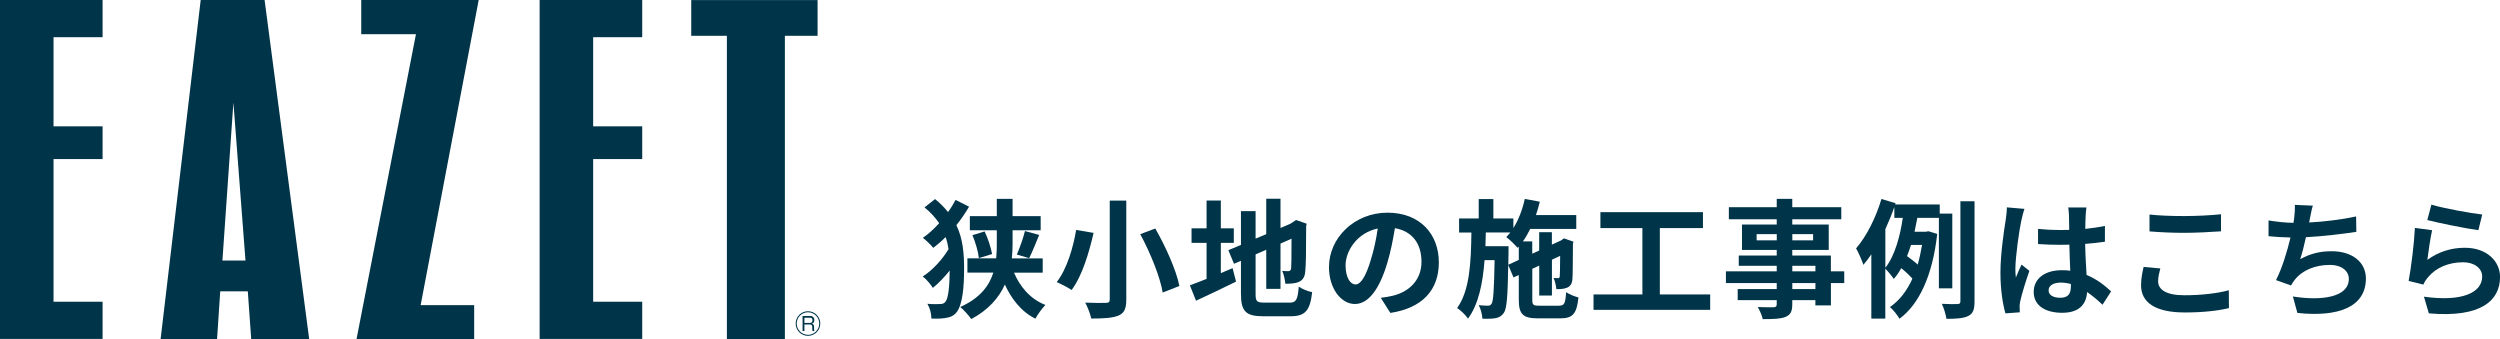
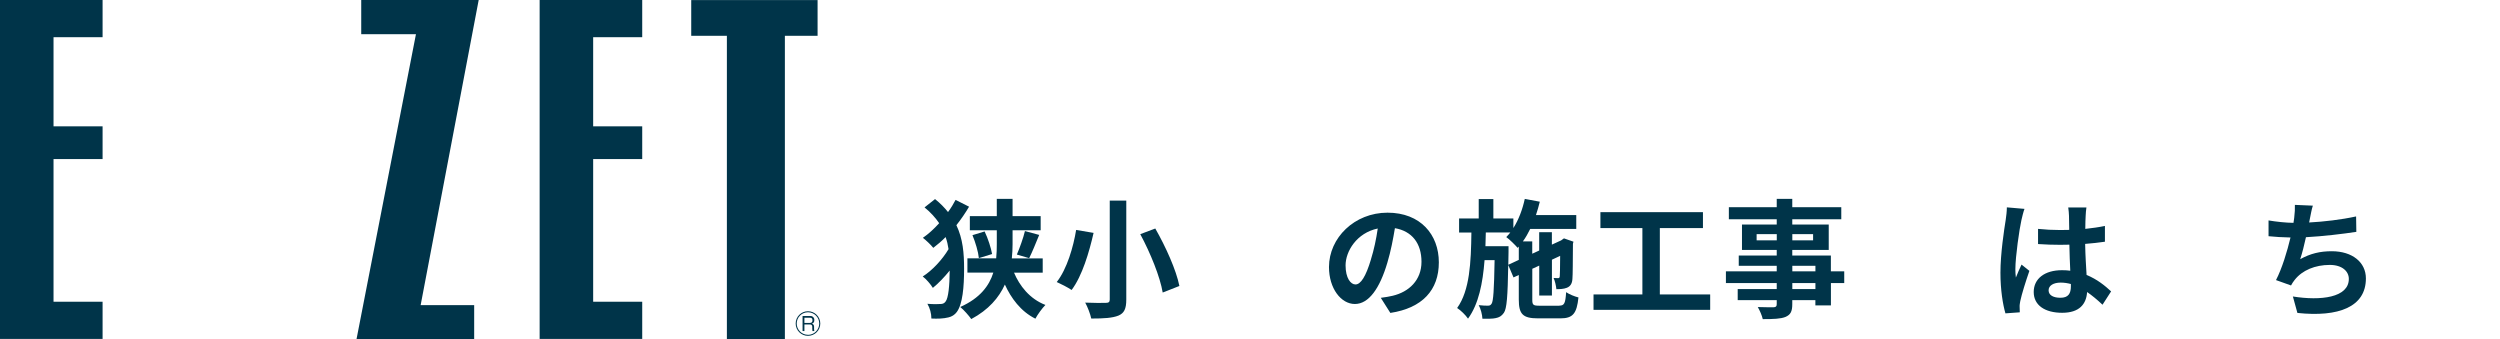
<svg xmlns="http://www.w3.org/2000/svg" id="_レイヤー_2" viewBox="0 0 525.91 71.39">
  <defs>
    <style>.cls-1{fill:#003449;}</style>
  </defs>
  <g id="design">
    <g>
      <path class="cls-1" d="M203.86,43.48c-.78,1.32-1.7,2.67-2.67,3.89,1.38,2.89,1.62,5.94,1.62,9.15,0,3.81-.3,7.45-1.54,9.12-.43,.59-1.05,.97-1.75,1.13-1.08,.27-2.27,.3-3.59,.24,0-1.05-.3-2.19-.84-3.1,1.35,.11,2.38,.08,2.97,.03,.4-.05,.65-.22,.86-.51,.59-.73,.84-3.35,.86-6.51-1.13,1.4-2.38,2.7-3.54,3.64-.49-.78-1.38-1.84-2.13-2.4,1.94-1.21,4.13-3.54,5.43-5.75-.13-.86-.32-1.73-.62-2.54-.81,.84-1.7,1.59-2.59,2.27-.49-.62-1.51-1.59-2.19-2.11,1.19-.81,2.35-1.89,3.43-3.08-.78-1.13-1.78-2.27-3.08-3.32l2.21-1.75c1.11,.89,2,1.81,2.73,2.73,.62-.84,1.16-1.73,1.59-2.56l2.83,1.43Zm9.45,13.87c1.16,2.75,3.27,5.51,6.61,6.8-.65,.65-1.65,2-2.11,2.89-3.1-1.54-5.13-4.35-6.42-7.18-1.24,2.75-3.43,5.32-7.07,7.26-.49-.7-1.57-1.94-2.32-2.54,4.18-1.86,6.1-4.48,6.96-7.23h-5.45v-3h6.05c.11-1.05,.13-2.05,.13-3.05v-2.86h-5.67v-2.97h5.67v-3.64h3.32v3.64h5.91v2.97h-5.91v2.92c0,.97-.05,1.97-.16,3h6.5v3h-6.05Zm-6.18-8.66c.7,1.46,1.35,3.46,1.57,4.75l-2.78,.86c-.13-1.32-.73-3.35-1.35-4.83l2.56-.78Zm6.78,4.86c.57-1.32,1.35-3.46,1.7-4.94l3,.81c-.73,1.78-1.48,3.64-2.11,4.89l-2.59-.76Z" />
      <path class="cls-1" d="M230.05,48.99c-.92,4.02-2.38,9.04-4.62,12.01-.81-.54-2.29-1.3-3.13-1.67,2.16-2.73,3.51-7.45,4.08-10.96l3.67,.62Zm6.88-6.78v20.81c0,1.97-.46,2.86-1.65,3.37-1.27,.51-3.1,.62-5.72,.62-.19-.94-.78-2.46-1.27-3.35,1.75,.08,3.75,.08,4.35,.05,.59,0,.81-.19,.81-.7v-20.81h3.48Zm6.1,5.86c2.19,3.83,4.4,8.72,5.07,12.09l-3.51,1.38c-.54-3.27-2.59-8.34-4.72-12.28l3.16-1.19Z" />
-       <path class="cls-1" d="M256.81,57.46c.84-.35,1.67-.7,2.48-1.05l.73,2.83c-2.86,1.43-5.94,2.86-8.42,4.02l-1.29-3.24c.97-.35,2.16-.81,3.51-1.35v-7.58h-3.16v-3.05h3.16v-5.86h3v5.86h2.73v3.05h-2.73v6.37Zm14.41,6.21c1.48,0,1.75-.62,2-3.37,.67,.49,1.92,1,2.81,1.16-.43,3.78-1.38,5.07-4.53,5.07h-5.75c-3.64,0-4.7-1-4.7-4.72v-6.94l-1.46,.62-1.19-2.86,2.65-1.11v-7.1h3.08v5.78l2.24-.94v-7.45h3v6.15l2.13-.92,.57-.38,.57-.38,2.24,.78-.11,.54c0,5.13-.05,8.37-.19,9.47-.08,1.24-.57,1.89-1.38,2.24-.78,.35-1.94,.38-2.81,.38-.08-.81-.32-2.02-.67-2.7,.46,.05,1.05,.05,1.3,.05,.32,0,.49-.11,.59-.59,.05-.43,.08-2.4,.08-6.24l-2.32,1.03v9.53h-3v-8.23l-2.24,.97v8.31c0,1.59,.24,1.84,1.89,1.84h5.21Z" />
      <path class="cls-1" d="M290.48,62.65c1.03-.13,1.78-.27,2.48-.43,3.43-.81,6.07-3.27,6.07-7.15s-2-6.45-5.59-7.07c-.38,2.27-.84,4.75-1.59,7.26-1.59,5.4-3.91,8.69-6.83,8.69s-5.45-3.27-5.45-7.77c0-6.15,5.37-11.44,12.31-11.44s10.8,4.62,10.8,10.45-3.46,9.61-10.2,10.64l-2-3.16Zm-2.08-8.1c.62-1.97,1.11-4.26,1.43-6.48-4.43,.92-6.77,4.8-6.77,7.75,0,2.7,1.08,4.02,2.08,4.02,1.11,0,2.19-1.67,3.27-5.29Z" />
      <path class="cls-1" d="M328.03,64.29c1.05,0,1.27-.46,1.43-2.83,.65,.46,1.81,.92,2.59,1.11-.35,3.37-1.16,4.4-3.78,4.4h-4.72c-3.18,0-4.05-.86-4.05-3.94v-5.18l-1.11,.51-1.11-2.62c-.11,6.61-.3,9.2-.92,10.07-.49,.7-1,.97-1.73,1.11-.67,.16-1.7,.13-2.78,.13-.05-.89-.35-2.08-.78-2.86,.84,.11,1.59,.11,1.94,.11s.57-.08,.78-.43c.35-.54,.51-2.81,.62-9.15h-2.11c-.38,4.86-1.24,9.23-3.48,12.31-.51-.76-1.51-1.73-2.29-2.24,2.67-3.7,2.92-9.64,3-15.87h-2.59v-2.97h4.13v-4.08h3.08v4.08h4.21v2.02c1.11-1.75,1.92-3.91,2.4-6.13l3.16,.59c-.22,.94-.51,1.89-.81,2.81h8.48v2.92h-9.69c-.46,.94-.97,1.84-1.54,2.62h1.97v2.59l1.46-.67v-3.86h2.67v2.62l1.94-.89,.11-.08,.49-.35,2,.7-.11,.43c-.03,3.83-.03,6.59-.11,7.4-.05,.97-.43,1.57-1.16,1.86-.65,.27-1.51,.3-2.21,.3-.08-.73-.3-1.75-.59-2.35,.32,.03,.7,.03,.92,.03s.35-.05,.38-.4c.05-.24,.05-1.73,.08-4.29l-1.73,.81v7.53h-2.67v-6.29l-1.46,.67v6.5c0,1.11,.19,1.27,1.54,1.27h4.16Zm-8.53-9.61v-2.81l-.24,.27c-.51-.59-1.7-1.78-2.4-2.27,.3-.3,.59-.62,.86-.97h-5.16c-.03,.97-.05,1.94-.08,2.89h4.86v1.21l-.05,2.7,2.21-1.03Z" />
      <path class="cls-1" d="M359.76,61.94v3.24h-24.54v-3.24h10.28v-13.96h-8.83v-3.35h21.57v3.35h-9.07v13.96h10.58Z" />
      <path class="cls-1" d="M387.97,59.54h-2.81v4.7h-3.27v-1.11h-4.86v.84c0,1.59-.38,2.24-1.43,2.7-1.03,.41-2.48,.46-4.78,.46-.16-.76-.65-1.86-1.05-2.54,1.3,.05,2.89,.05,3.32,.05,.51-.03,.67-.19,.67-.67v-.84h-8.21v-2.32h8.21v-1.27h-10.69v-2.46h10.69v-1.16h-7.99v-2.16h7.99v-1.19h-7.31v-5.34h7.31v-1.11h-10.07v-2.54h10.07v-1.75h3.27v1.75h10.31v2.54h-10.31v1.11h7.67v5.34h-7.67v1.19h8.12v3.32h2.81v2.46Zm-14.2-8.99v-1.3h-4.24v1.3h4.24Zm3.27-1.3v1.3h4.37v-1.3h-4.37Zm0,7.83h4.86v-1.16h-4.86v1.16Zm4.86,2.46h-4.86v1.27h4.86v-1.27Z" />
-       <path class="cls-1" d="M407.87,60.65v-14.82h-4.53c-.19,.94-.38,1.94-.59,2.92h2.4l.51-.11,1.86,.57c-.97,8.72-3.81,14.82-7.94,17.84-.4-.73-1.4-1.97-2-2.46,1.97-1.35,3.54-3.35,4.72-5.97-.57-.67-1.51-1.54-2.35-2.21-.46,.84-.97,1.59-1.57,2.27-.4-.62-1.21-1.59-1.78-2.16v10.5h-2.94v-13.52c-.54,.81-1.11,1.57-1.67,2.21-.24-.76-1.03-2.62-1.54-3.46,2.19-2.51,4.16-6.45,5.34-10.39l2.97,.89-.08,.27h9.37v1.92h2.64v15.71h-2.83Zm-11.26-4.32c2.05-2.59,3.13-6.8,3.67-10.5h-1.78v-2.29c-.54,1.57-1.19,3.13-1.89,4.67v8.12Zm5.4-4.8c-.27,.81-.54,1.59-.84,2.35,.76,.54,1.62,1.19,2.24,1.78,.38-1.27,.67-2.65,.92-4.13h-2.32Zm13.36-9.18v21.05c0,1.7-.3,2.54-1.29,3.05-.97,.51-2.48,.62-4.62,.62-.11-.86-.54-2.27-.97-3.16,1.46,.08,2.83,.08,3.32,.05,.43-.03,.59-.13,.59-.59v-21.03h2.97Z" />
      <path class="cls-1" d="M425.88,43.94c-.22,.54-.54,1.89-.65,2.38-.41,1.78-1.27,7.67-1.27,10.34,0,.54,.03,1.19,.11,1.73,.35-.94,.78-1.84,1.19-2.73l1.65,1.32c-.76,2.19-1.62,4.91-1.92,6.37-.08,.38-.16,.94-.13,1.24,0,.27,0,.73,.03,1.11l-3.02,.22c-.54-1.86-1.05-4.91-1.05-8.53,0-4.05,.78-9.1,1.11-11.15,.11-.76,.24-1.78,.24-2.62l3.72,.32Zm16.41,20.16c-1.11-1.05-2.19-1.94-3.24-2.67-.16,2.54-1.62,4.37-5.24,4.37s-5.99-1.57-5.99-4.37,2.29-4.59,5.94-4.59c.62,0,1.21,.03,1.75,.11-.08-1.65-.16-3.59-.19-5.48-.65,.03-1.29,.03-1.92,.03-1.57,0-3.08-.05-4.67-.16v-3.19c1.54,.16,3.08,.24,4.67,.24,.62,0,1.27,0,1.89-.03-.03-1.32-.03-2.4-.05-2.97,0-.41-.08-1.21-.16-1.75h3.83c-.08,.51-.14,1.16-.16,1.73-.03,.59-.08,1.59-.08,2.78,1.46-.16,2.86-.35,4.13-.62v3.32c-1.3,.19-2.7,.35-4.16,.46,.05,2.59,.19,4.72,.3,6.53,2.24,.92,3.91,2.29,5.16,3.46l-1.81,2.81Zm-6.64-4.35c-.7-.19-1.43-.3-2.16-.3-1.51,0-2.54,.62-2.54,1.62,0,1.08,1.08,1.57,2.48,1.57,1.65,0,2.21-.86,2.21-2.43v-.46Z" />
-       <path class="cls-1" d="M454.45,56.47c-.24,.97-.46,1.81-.46,2.7,0,1.7,1.62,2.94,5.48,2.94,3.62,0,7.02-.4,9.39-1.05l.03,3.75c-2.32,.57-5.53,.92-9.29,.92-6.13,0-9.2-2.05-9.2-5.72,0-1.57,.32-2.86,.54-3.86l3.51,.32Zm-2.27-11.34c2,.22,4.48,.32,7.29,.32,2.65,0,5.7-.16,7.75-.38v3.59c-1.86,.13-5.18,.32-7.72,.32-2.81,0-5.13-.13-7.32-.3v-3.56Z" />
      <path class="cls-1" d="M495.7,48.77c-2.78,.43-7.02,.94-10.61,1.13-.35,1.62-.78,3.32-1.21,4.62,2.16-1.19,4.18-1.67,6.64-1.67,4.32,0,7.18,2.32,7.18,5.72,0,6.02-5.78,8.18-14.41,7.26l-.95-3.46c5.86,.94,11.77,.24,11.77-3.7,0-1.59-1.4-2.94-4-2.94-3.08,0-5.8,1.11-7.4,3.16-.3,.35-.49,.7-.76,1.16l-3.16-1.13c1.27-2.46,2.35-6.02,3.05-8.96-1.7-.03-3.27-.13-4.62-.27v-3.32c1.59,.27,3.62,.49,5.24,.51,.05-.4,.14-.76,.16-1.08,.14-1.16,.16-1.81,.14-2.7l3.78,.16c-.3,.94-.43,1.84-.62,2.73l-.16,.81c3.05-.16,6.67-.57,9.88-1.27l.05,3.24Z" />
-       <path class="cls-1" d="M510.64,54.66c2.43-1.75,5.08-2.54,7.86-2.54,4.7,0,7.42,2.89,7.42,6.13,0,4.89-3.86,8.64-14.98,7.67l-1.03-3.51c8.02,1.13,12.25-.84,12.25-4.24,0-1.73-1.65-3-4-3-3.02,0-5.7,1.11-7.37,3.13-.49,.59-.78,1.03-1,1.57l-3.1-.78c.51-2.62,1.16-7.83,1.32-11.15l3.62,.49c-.35,1.48-.81,4.7-1,6.24Zm.84-11.61c2.54,.78,8.34,1.81,10.69,2.08l-.81,3.29c-2.7-.35-8.67-1.59-10.74-2.13l.86-3.24Z" />
    </g>
    <g>
      <path class="cls-1" d="M0,0V71.3H21.58v-7.82H11.26v-30.02h10.32v-6.88H11.26V7.82h10.32V0H0Z" />
      <path class="cls-1" d="M113.52,0V71.3h21.58v-7.82h-10.32v-30.02h10.32v-6.88h-10.32V7.82h10.32V0h-21.58Z" />
-       <path class="cls-1" d="M42.22,0l-8.44,71.38h11.88l.67-10.09h5.8l.72,10.09h12.2L55.66,0h-13.45Zm4.57,54.8l2.31-33.23,2.54,33.23h-4.85Z" />
      <path class="cls-1" d="M75.99,0V7.2h11.51l-12.51,64.19h24.76v-7.2h-11.26L100.7,0h-24.71Z" />
      <path class="cls-1" d="M171.99,.02h-26.58V7.53h7.5v63.85h12.2V7.53h6.88V.02Z" />
      <path class="cls-1" d="M169.97,65.47c-1.43,0-2.59,1.16-2.59,2.59,0,1.43,1.16,2.59,2.59,2.59,1.43,0,2.59-1.16,2.59-2.59,0-1.43-1.16-2.59-2.59-2.59Zm0,4.96c-1.31,0-2.37-1.06-2.37-2.37s1.06-2.37,2.37-2.37,2.37,1.06,2.37,2.37c0,1.31-1.06,2.38-2.37,2.38h0Z" />
      <path class="cls-1" d="M171.26,68.81c0-.43-.14-.63-.47-.71,.34-.1,.56-.43,.51-.78,.04-.42-.27-.8-.7-.84-.07,0-.13,0-.2,0h-1.57v3.16h.39v-1.39h1.07c.27,0,.58,.02,.58,.57v.32c0,.17,.01,.33,.04,.5h.4c-.05-.18-.07-.37-.06-.55v-.3Zm-.94-.88h-1.1v-1.09h1.12c.37,0,.57,.1,.57,.52,0,.56-.34,.57-.59,.57h0Z" />
    </g>
  </g>
</svg>